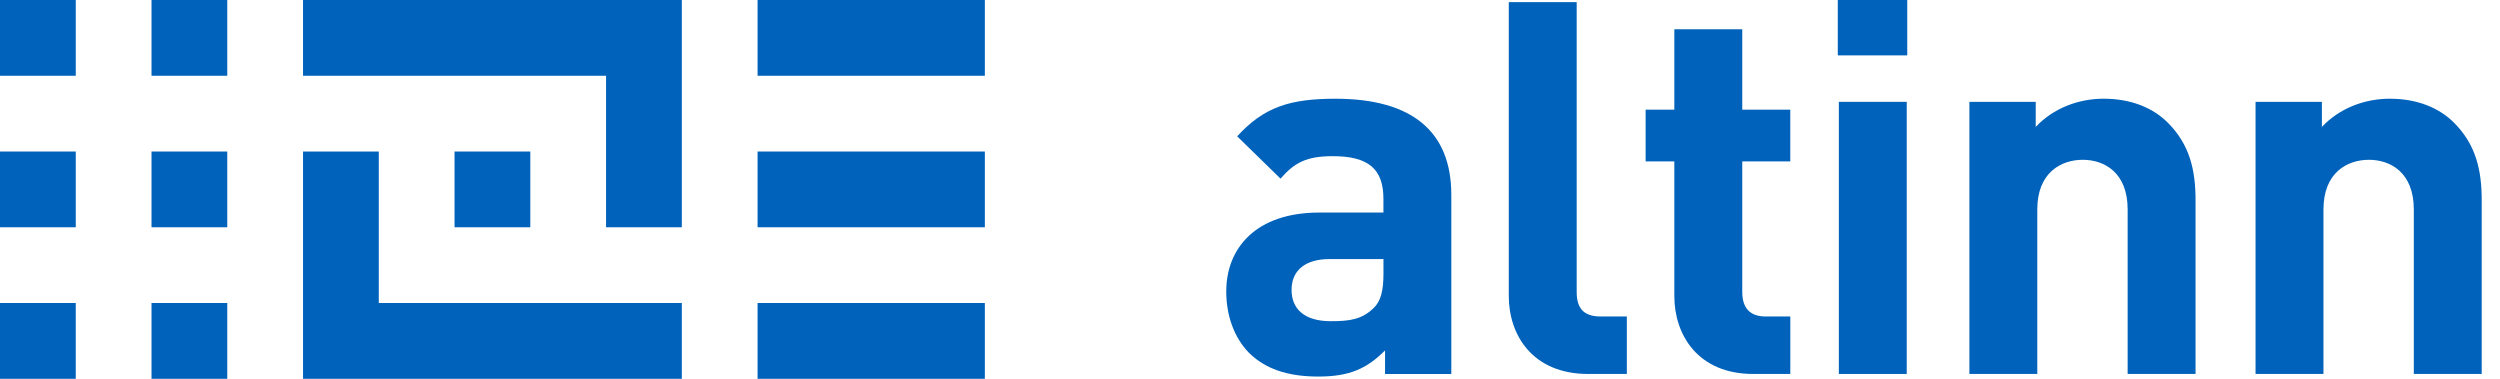
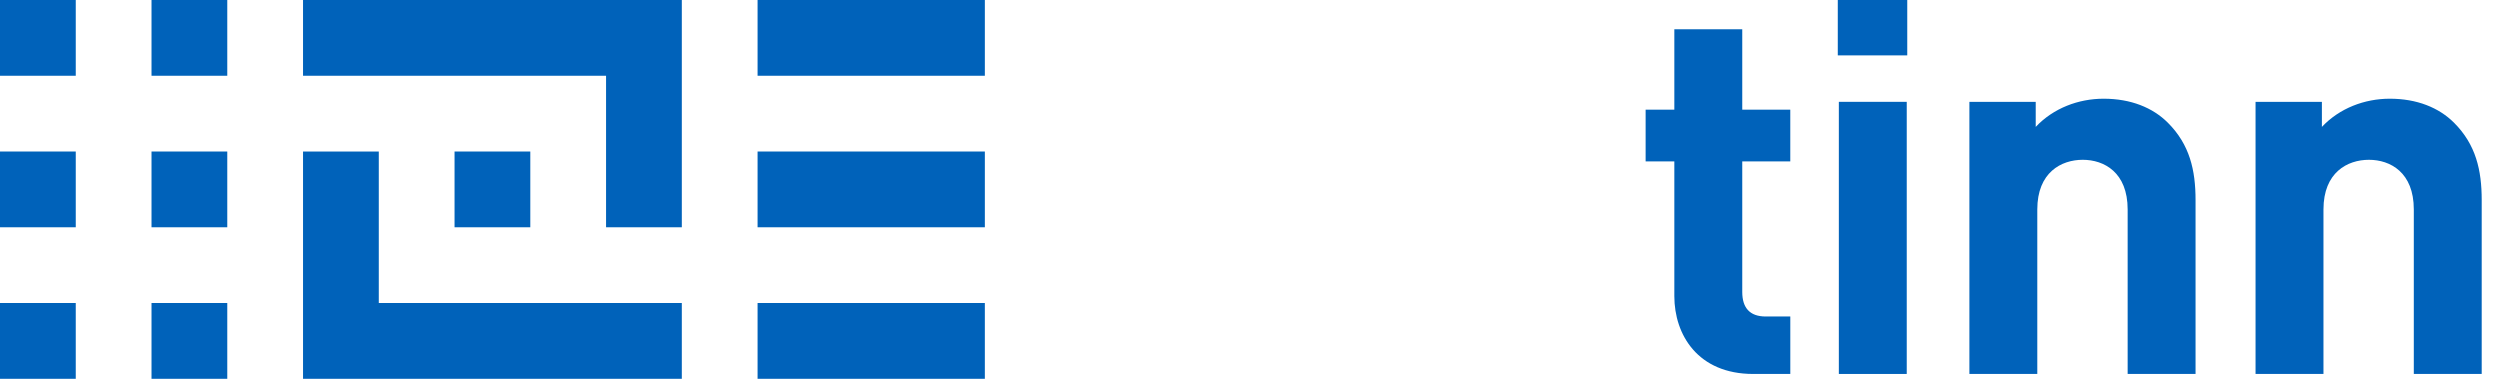
<svg xmlns="http://www.w3.org/2000/svg" width="132px" height="20px" viewBox="0 0 132 20" version="1.1">
  <title>altinn-logo</title>
  <g id="Desktop" transform="translate(-108, -20)" fill="#0062BA" class="svg-logo-color">
    <g id="altinn-logo-blue" transform="translate(108, 20)">
      <g id="altinn" transform="translate(64, 0)">
-         <path d="M9.13,19.745 L9.13,18.503 C8.164,19.468 7.254,19.882 5.6,19.882 C3.973,19.882 2.787,19.468 1.932,18.614 C1.159,17.814 0.746,16.657 0.746,15.387 C0.746,13.098 2.317,11.223 5.654,11.223 L9.045,11.223 L9.045,10.507 C9.045,8.935 8.273,8.246 6.37,8.246 C4.991,8.246 4.357,8.577 3.612,9.432 L1.323,7.198 C2.729,5.654 4.108,5.213 6.508,5.213 C10.534,5.213 12.629,6.922 12.629,10.287 L12.629,19.746 L9.13,19.746 L9.13,19.745 Z M9.047,13.678 L6.207,13.678 C4.91,13.678 4.194,14.285 4.194,15.304 C4.194,16.297 4.856,16.959 6.261,16.959 C7.254,16.959 7.889,16.876 8.524,16.269 C8.91,15.911 9.047,15.332 9.047,14.449 L9.047,13.678 L9.047,13.678 Z" id="Shape" />
-         <path d="M19.855,19.745 C16.905,19.745 15.664,17.676 15.664,15.636 L15.664,0.111 L19.249,0.111 L19.249,15.415 C19.249,16.27 19.608,16.711 20.518,16.711 L21.897,16.711 L21.897,19.745 L19.855,19.745 L19.855,19.745 Z" id="Shape" />
        <path d="M28.569,19.745 C25.647,19.745 24.405,17.676 24.405,15.636 L24.405,8.521 L22.889,8.521 L22.889,5.791 L24.405,5.791 L24.405,1.545 L27.991,1.545 L27.991,5.791 L30.527,5.791 L30.527,8.521 L27.991,8.521 L27.991,15.415 C27.991,16.242 28.377,16.711 29.232,16.711 L30.528,16.711 L30.528,19.745 L28.569,19.745 L28.569,19.745 Z" id="Shape" />
        <path d="M33.035,2.924 L33.035,0 L36.703,0 L36.703,2.924 L33.035,2.924 L33.035,2.924 Z M33.091,19.745 L33.091,5.377 L36.676,5.377 L36.676,19.745 L33.091,19.745 L33.091,19.745 Z" id="Shape" />
        <path d="M48.34,19.745 L48.34,11.058 C48.34,9.1 47.098,8.437 45.969,8.437 C44.839,8.437 43.569,9.099 43.569,11.058 L43.569,19.744 L39.984,19.744 L39.984,5.377 L43.486,5.377 L43.486,6.7 C44.423,5.707 45.747,5.212 47.072,5.212 C48.505,5.212 49.664,5.681 50.463,6.48 C51.62,7.637 51.925,8.989 51.925,10.561 L51.925,19.744 L48.34,19.744 L48.34,19.745 Z" id="Shape" />
        <path d="M63.449,19.745 L63.449,11.058 C63.449,9.1 62.208,8.437 61.078,8.437 C59.948,8.437 58.679,9.099 58.679,11.058 L58.679,19.744 L55.093,19.744 L55.093,5.377 L58.596,5.377 L58.596,6.7 C59.533,5.707 60.857,5.212 62.181,5.212 C63.615,5.212 64.773,5.681 65.573,6.48 C66.73,7.637 67.034,8.989 67.034,10.561 L67.034,19.744 L63.449,19.744 L63.449,19.745 Z" id="Shape" />
      </g>
      <g id="logoelement">
        <rect id="Rectangle-35" x="40" y="0" width="12" height="4" />
        <rect id="Rectangle-35" x="40" y="8" width="12" height="4" />
        <rect id="Rectangle-35" x="40" y="16" width="12" height="4" />
        <rect id="Rectangle-35" x="0" y="0" width="4" height="4" />
        <rect id="Rectangle-35" x="0" y="8" width="4" height="4" />
        <rect id="Rectangle-35" x="0" y="16" width="4" height="4" />
        <rect id="Rectangle-35" x="8" y="0" width="4" height="4" />
        <rect id="Rectangle-35" x="8" y="8" width="4" height="4" />
        <rect id="Rectangle-35" x="8" y="16" width="4" height="4" />
        <polygon id="Rectangle-32" points="16 0 36 0 36 12 32 12 32 4 16 4" />
        <rect id="Rectangle-32" x="24" y="8" width="4" height="4" />
        <polygon id="Rectangle-32" points="16 8 20 8 20 16 36 16 36 20 16 20" />
      </g>
    </g>
  </g>
</svg>